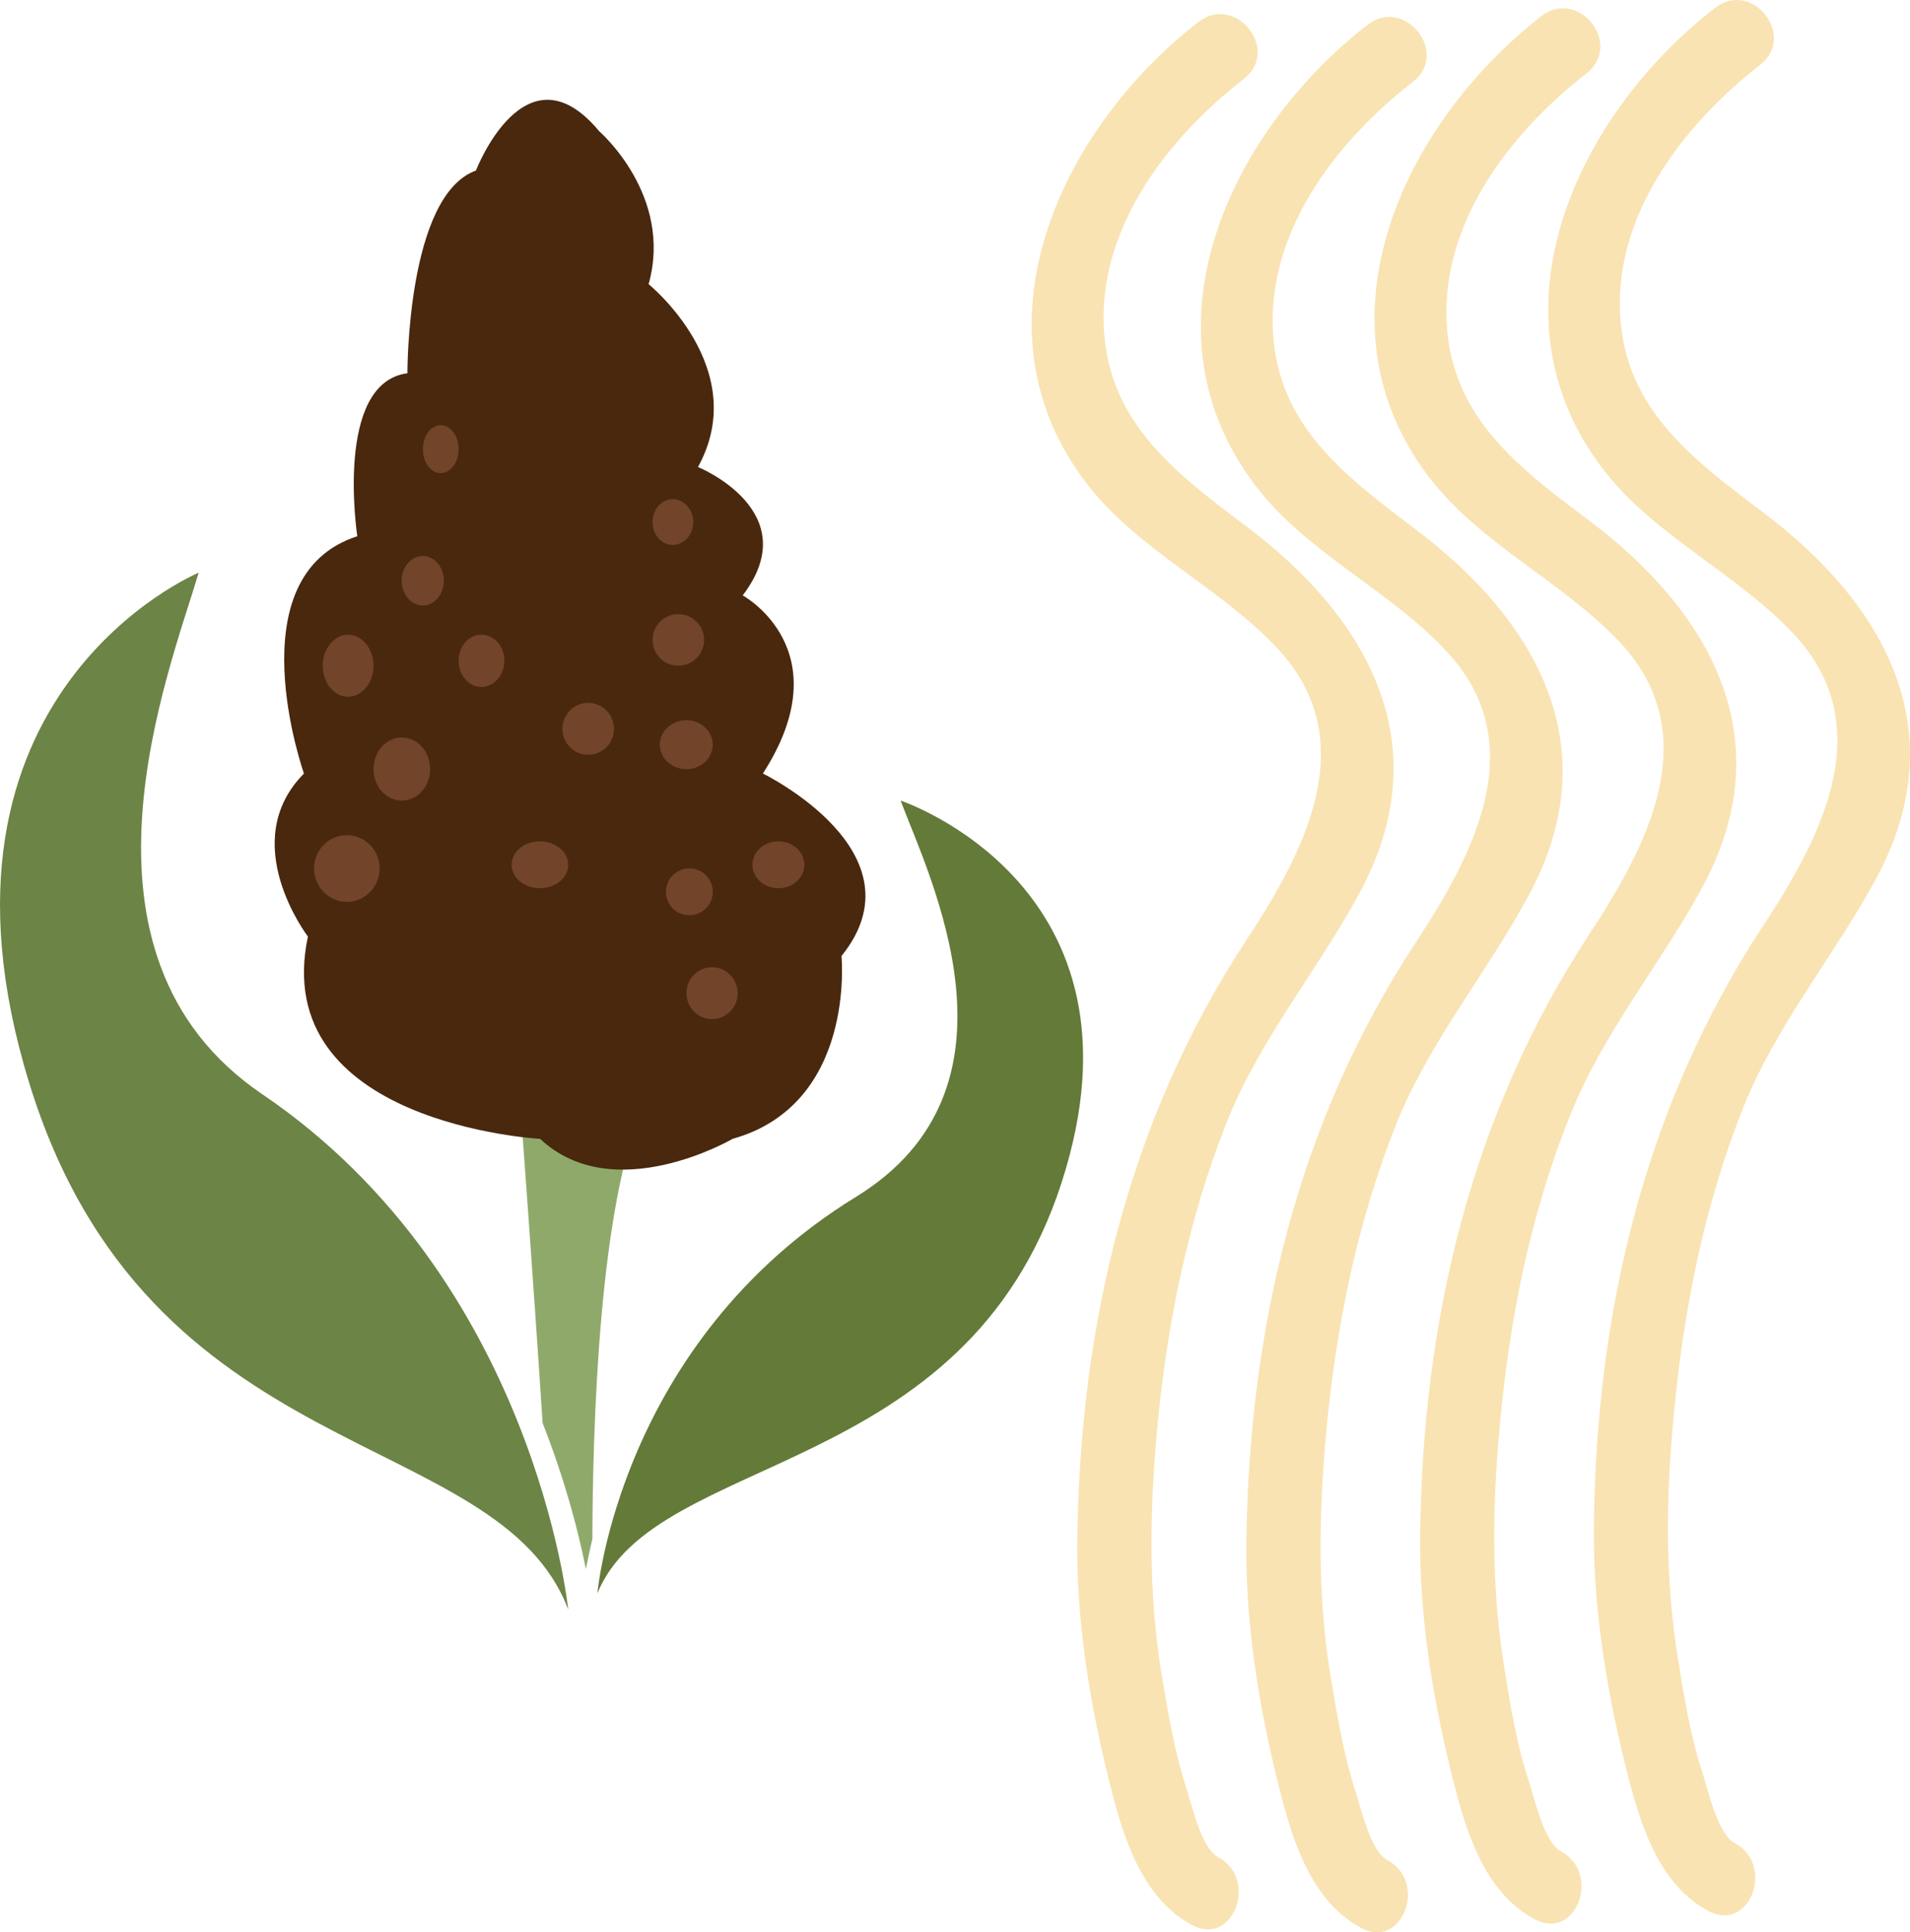
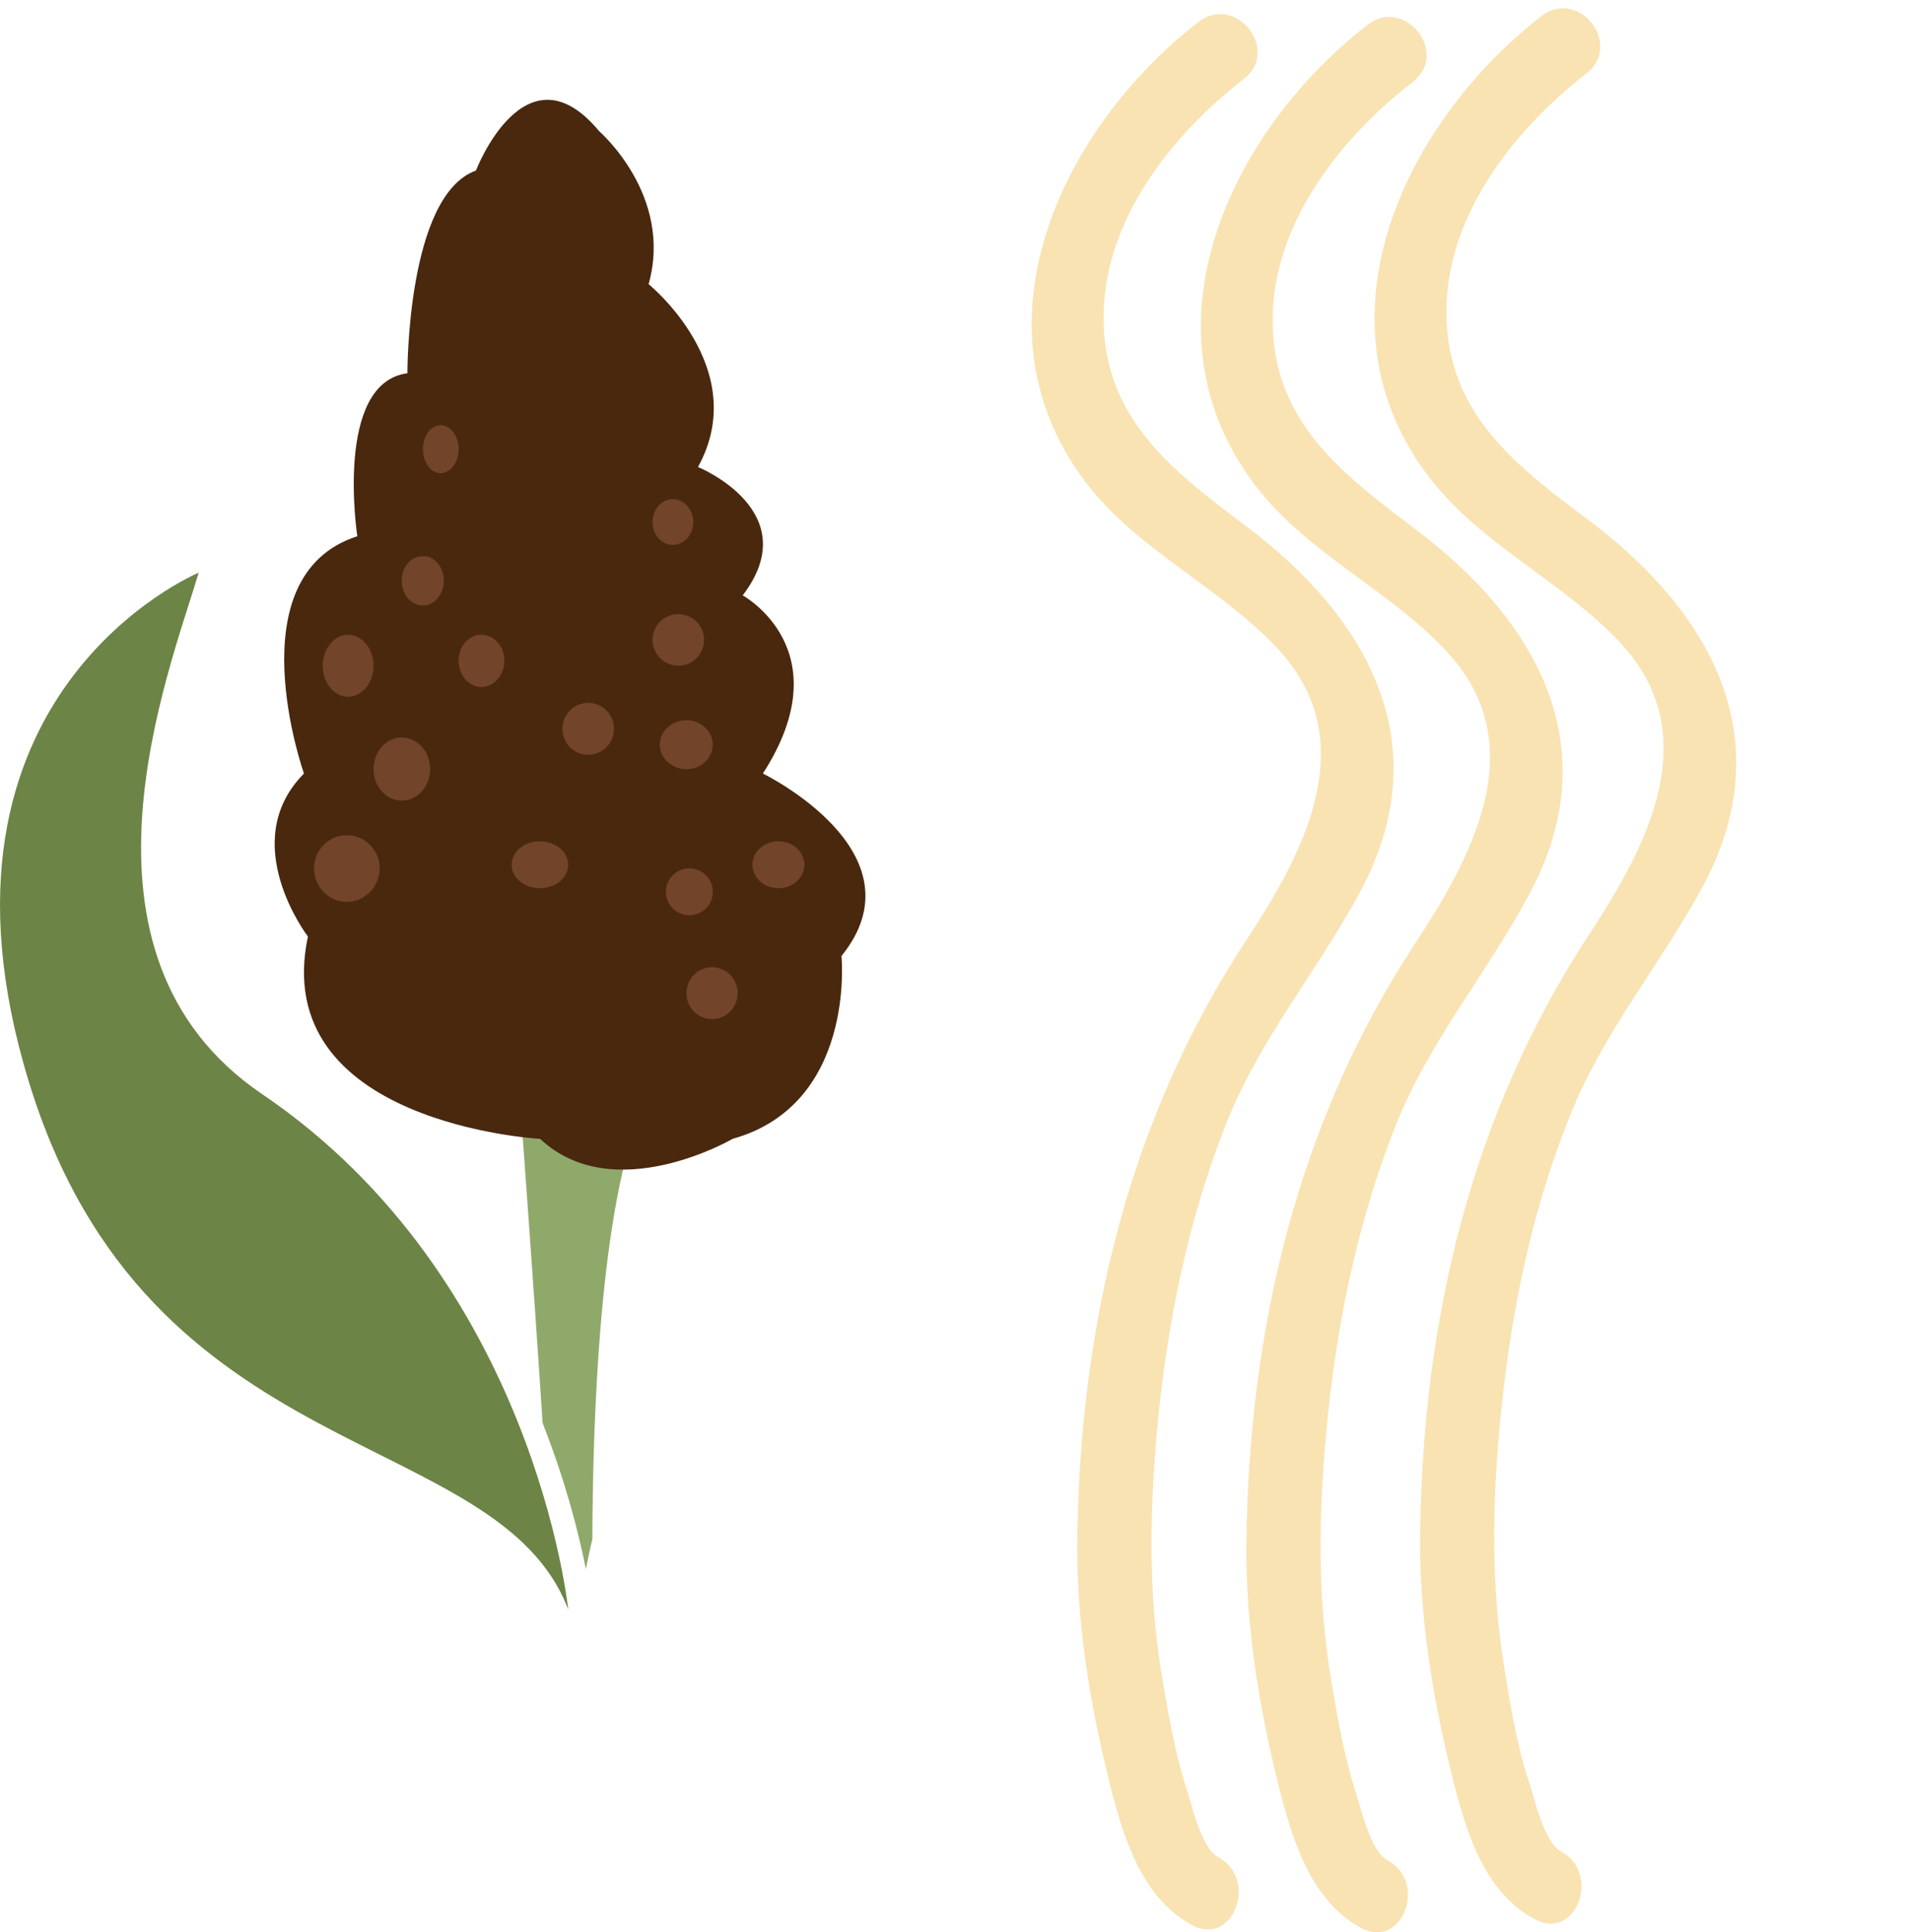
<svg xmlns="http://www.w3.org/2000/svg" id="svg52" viewBox="0 0 5297.953 5358.32" style="clip-rule:evenodd;fill-rule:evenodd;image-rendering:optimizeQuality;shape-rendering:geometricPrecision;text-rendering:geometricPrecision" version="1.1" height="53.583mm" width="52.98mm" xml:space="preserve">
  <defs id="defs4">
    <style id="style2" type="text/css">
   
    .fil2 {fill:#49280E;fill-rule:nonzero}
    .fil4 {fill:#647A38;fill-rule:nonzero}
    .fil3 {fill:#6C8445;fill-rule:nonzero}
    .fil5 {fill:#72442A;fill-rule:nonzero}
    .fil1 {fill:#8FA96B;fill-rule:nonzero}
    .fil0 {fill:#F9E3B2;fill-rule:nonzero}
   
  </style>
  </defs>
  <g transform="translate(-7538.912,-12284.004)" id="Vrstva_x0020_1">
    <path style="fill:#f9e3b2;fill-rule:nonzero" id="path7" d="m 10863,12345 c -384,298 -642,849 -309,1281 144,186 370,286 529,457 239,256 73,565 -87,808 -328,499 -462,1070 -469,1667 -2,221 34,445 87,659 37,150 87,327 231,405 114,62 186,-127 73,-188 -48,-26 -73,-146 -89,-193 -33,-103 -51,-213 -69,-320 -36,-224 -32,-442 -12,-668 27,-293 85,-584 194,-858 91,-228 251,-419 367,-633 225,-413 24,-766 -315,-1020 -201,-151 -391,-295 -394,-571 -3,-271 185,-510 389,-668 103,-80 -23,-238 -126,-158 z" class="fil0" />
    <path style="fill:#f9e3b2;fill-rule:nonzero" id="path9" d="m 11332,12353 c -384,298 -642,848 -308,1281 143,186 370,286 528,457 239,256 73,565 -87,808 -328,499 -462,1070 -469,1666 -2,221 34,446 87,660 37,149 87,327 231,405 114,62 187,-127 73,-188 -48,-26 -73,-146 -89,-193 -33,-103 -51,-213 -69,-320 -36,-225 -32,-442 -12,-668 27,-293 85,-584 194,-858 91,-228 251,-419 367,-634 225,-412 24,-765 -315,-1019 -201,-152 -391,-295 -394,-571 -3,-271 185,-510 389,-668 103,-80 -23,-238 -126,-158 z" class="fil0" />
    <path style="fill:#f9e3b2;fill-rule:nonzero" id="path11" d="m 11814,12329 c -384,299 -642,849 -309,1281 144,186 370,287 529,457 238,256 73,565 -87,808 -328,500 -462,1070 -469,1667 -2,221 34,446 87,660 37,149 86,327 231,404 114,62 186,-127 73,-188 -48,-26 -73,-146 -89,-193 -34,-103 -52,-213 -69,-320 -36,-224 -33,-442 -12,-668 27,-293 84,-584 194,-857 90,-229 250,-419 367,-634 224,-412 24,-766 -315,-1020 -202,-151 -391,-295 -394,-570 -3,-272 185,-510 388,-668 104,-81 -22,-239 -125,-159 z" class="fil0" />
-     <path style="fill:#f9e3b2;fill-rule:nonzero" id="path13" d="m 12296,12306 c -385,298 -642,849 -309,1281 144,186 370,286 529,457 238,256 73,565 -87,808 -328,499 -463,1070 -469,1666 -2,221 34,446 87,660 37,149 86,327 230,405 115,62 187,-127 74,-188 -48,-26 -74,-146 -89,-193 -34,-103 -52,-213 -69,-320 -36,-225 -33,-442 -12,-668 27,-293 84,-584 193,-858 91,-228 251,-419 368,-634 224,-412 24,-765 -315,-1019 -202,-152 -392,-295 -395,-571 -3,-271 186,-510 389,-668 103,-80 -22,-238 -125,-158 z" class="fil0" />
    <path style="fill:#8fa96b;fill-rule:nonzero" id="path15" d="m 9182,16552 c 1,-312 18,-925 143,-1207 h -343 c 0,0 34,456 62,885 62,158 99,299 120,405 5,-23 10,-51 18,-83 z" class="fil1" />
    <path style="fill:#49280e;fill-rule:nonzero" id="path17" d="m 9037,15442 c 0,0 -754,-41 -644,-561 0,0 -200,-261 -11,-452 0,0 -194,-548 148,-658 0,0 -65,-425 139,-452 0,0 -2,-493 190,-562 0,0 137,-356 342,-109 0,0 206,178 137,424 0,0 288,233 137,507 0,0 302,123 124,356 0,0 277,151 56,494 0,0 450,219 218,506 0,0 41,411 -302,507 0,0 -329,192 -534,0 z" class="fil2" />
    <path style="fill:#6c8445;fill-rule:nonzero" id="path19" d="m 9115,16747 c 0,0 -93,-917 -849,-1429 -572,-388 -258,-1170 -176,-1446 0,0 -802,333 -471,1412 330,1080 1300,949 1496,1463 z" class="fil3" />
-     <path style="fill:#647a38;fill-rule:nonzero" id="path21" d="m 9196,16702 c 0,0 61,-696 717,-1099 496,-304 202,-891 124,-1099 0,0 714,237 446,1061 -268,825 -1126,744 -1287,1137 z" class="fil4" />
    <path style="fill:#72442a;fill-rule:nonzero" id="path23" d="m 8592,14692 c 0,51 -41,93 -91,93 -50,0 -91,-42 -91,-93 0,-51 41,-92 91,-92 50,0 91,41 91,92 z" class="fil5" />
    <path style="fill:#72442a;fill-rule:nonzero" id="path25" d="m 8575,14130 c 0,48 -32,86 -71,86 -38,0 -70,-38 -70,-86 0,-47 32,-86 70,-86 39,0 71,39 71,86 z" class="fil5" />
    <path style="fill:#72442a;fill-rule:nonzero" id="path27" d="m 8732,14417 c 0,48 -35,87 -79,87 -43,0 -78,-39 -78,-87 0,-49 35,-88 78,-88 44,0 79,39 79,88 z" class="fil5" />
    <path style="fill:#72442a;fill-rule:nonzero" id="path29" d="m 8938,14116 c 0,40 -29,73 -64,73 -35,0 -63,-33 -63,-73 0,-40 28,-72 63,-72 35,0 64,32 64,72 z" class="fil5" />
    <path style="fill:#72442a;fill-rule:nonzero" id="path31" d="m 8770,13894 c 0,38 -26,69 -58,69 -33,0 -59,-31 -59,-69 0,-38 26,-68 59,-68 32,0 58,30 58,68 z" class="fil5" />
    <path style="fill:#72442a;fill-rule:nonzero" id="path33" d="m 8811,13530 c 0,36 -22,66 -50,66 -27,0 -49,-30 -49,-66 0,-37 22,-67 49,-67 28,0 50,30 50,67 z" class="fil5" />
    <path style="fill:#72442a;fill-rule:nonzero" id="path35" d="m 9462,13732 c 0,35 -26,63 -57,63 -31,0 -56,-28 -56,-63 0,-35 25,-64 56,-64 31,0 57,29 57,64 z" class="fil5" />
    <path style="fill:#72442a;fill-rule:nonzero" id="path37" d="m 9492,14058 c 0,40 -32,72 -72,72 -39,0 -71,-32 -71,-72 0,-39 32,-71 71,-71 40,0 72,32 72,71 z" class="fil5" />
    <path style="fill:#72442a;fill-rule:nonzero" id="path39" d="m 9516,14349 c 0,37 -33,68 -73,68 -41,0 -74,-31 -74,-68 0,-37 33,-68 74,-68 40,0 73,31 73,68 z" class="fil5" />
    <path style="fill:#72442a;fill-rule:nonzero" id="path41" d="m 9770,14682 c 0,36 -32,65 -72,65 -40,0 -72,-29 -72,-65 0,-36 32,-65 72,-65 40,0 72,29 72,65 z" class="fil5" />
    <path style="fill:#72442a;fill-rule:nonzero" id="path43" d="m 9516,14757 c 0,36 -29,65 -65,65 -36,0 -65,-29 -65,-65 0,-36 29,-65 65,-65 36,0 65,29 65,65 z" class="fil5" />
    <path style="fill:#72442a;fill-rule:nonzero" id="path45" d="m 9115,14682 c 0,36 -35,65 -79,65 -43,0 -78,-29 -78,-65 0,-36 35,-65 78,-65 44,0 79,29 79,65 z" class="fil5" />
    <path style="fill:#72442a;fill-rule:nonzero" id="path47" d="m 9242,14305 c 0,40 -32,72 -72,72 -39,0 -71,-32 -71,-72 0,-40 32,-72 71,-72 40,0 72,32 72,72 z" class="fil5" />
    <path style="fill:#72442a;fill-rule:nonzero" id="path49" d="m 9585,15038 c 0,40 -32,72 -71,72 -39,0 -71,-32 -71,-72 0,-40 32,-72 71,-72 39,0 71,32 71,72 z" class="fil5" />
  </g>
</svg>